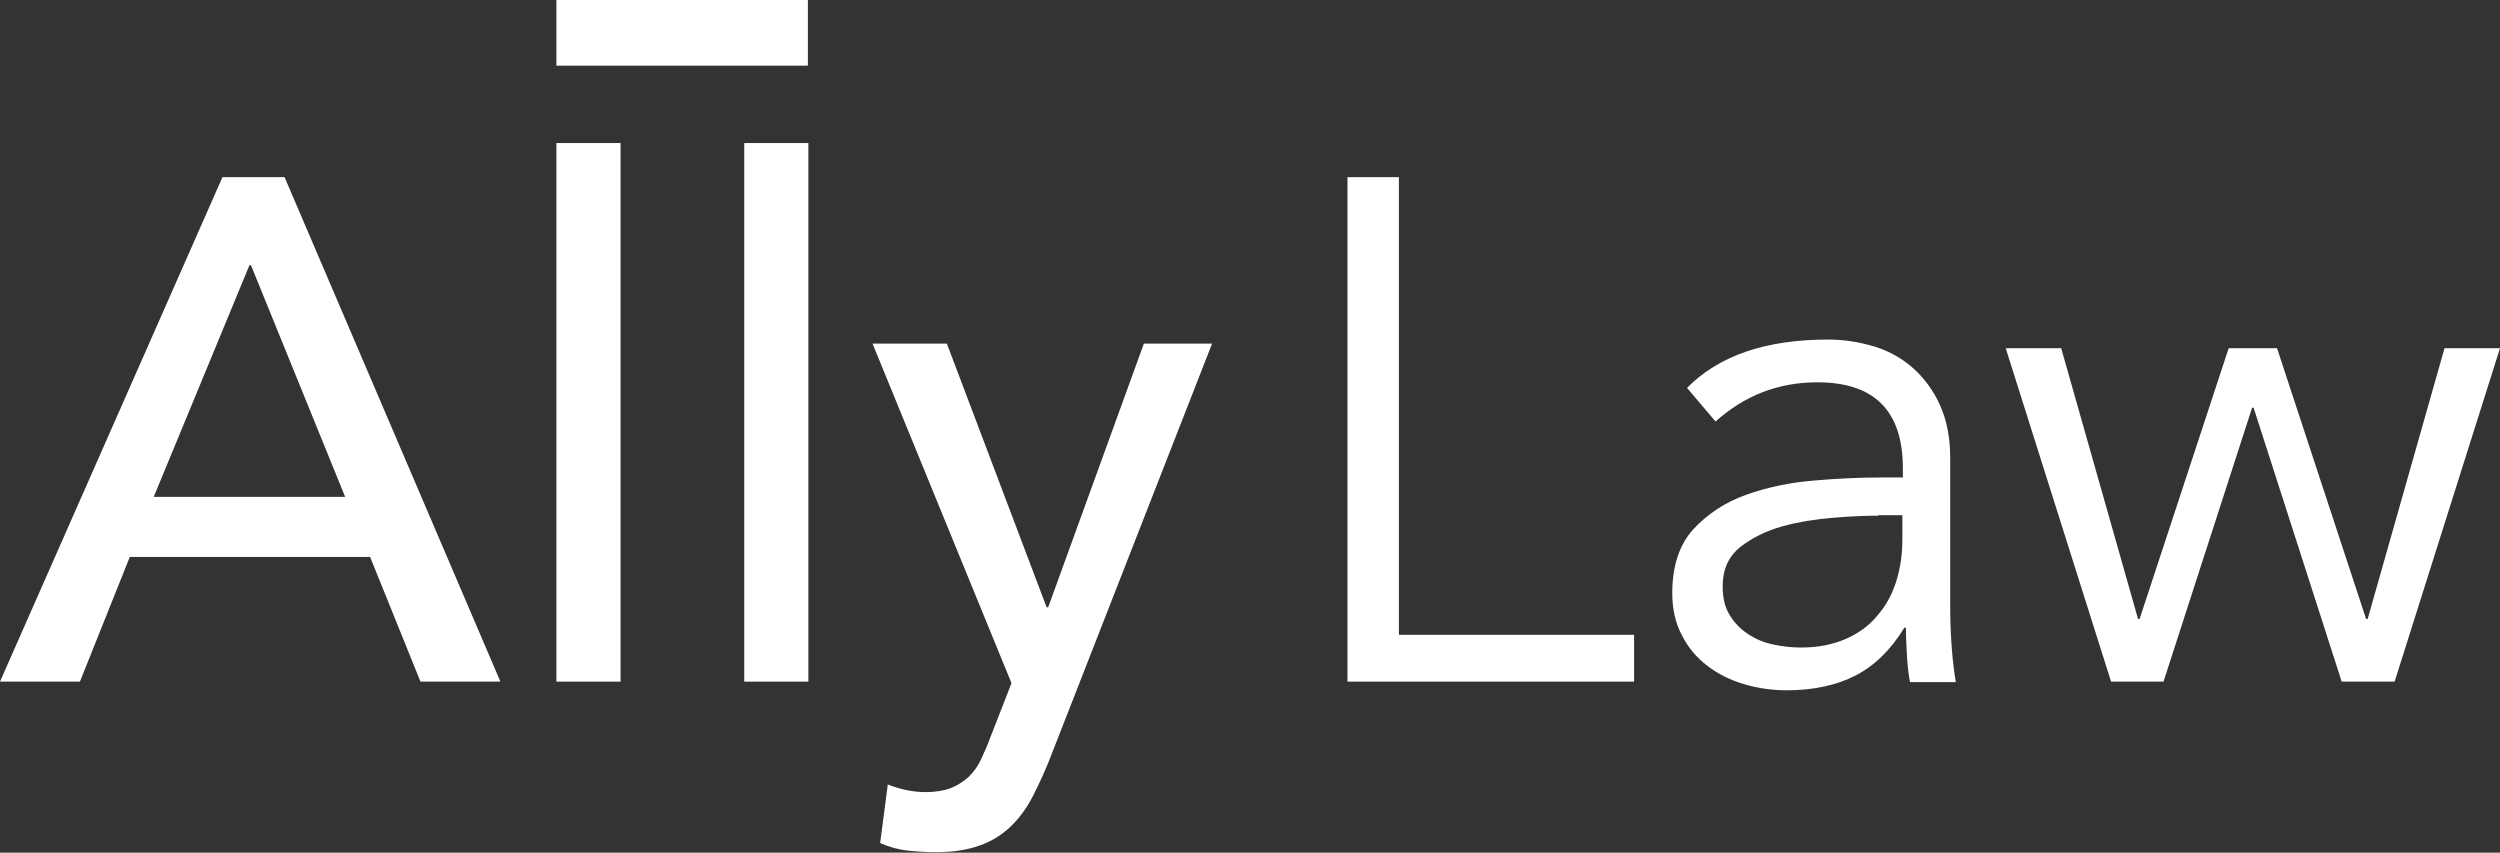
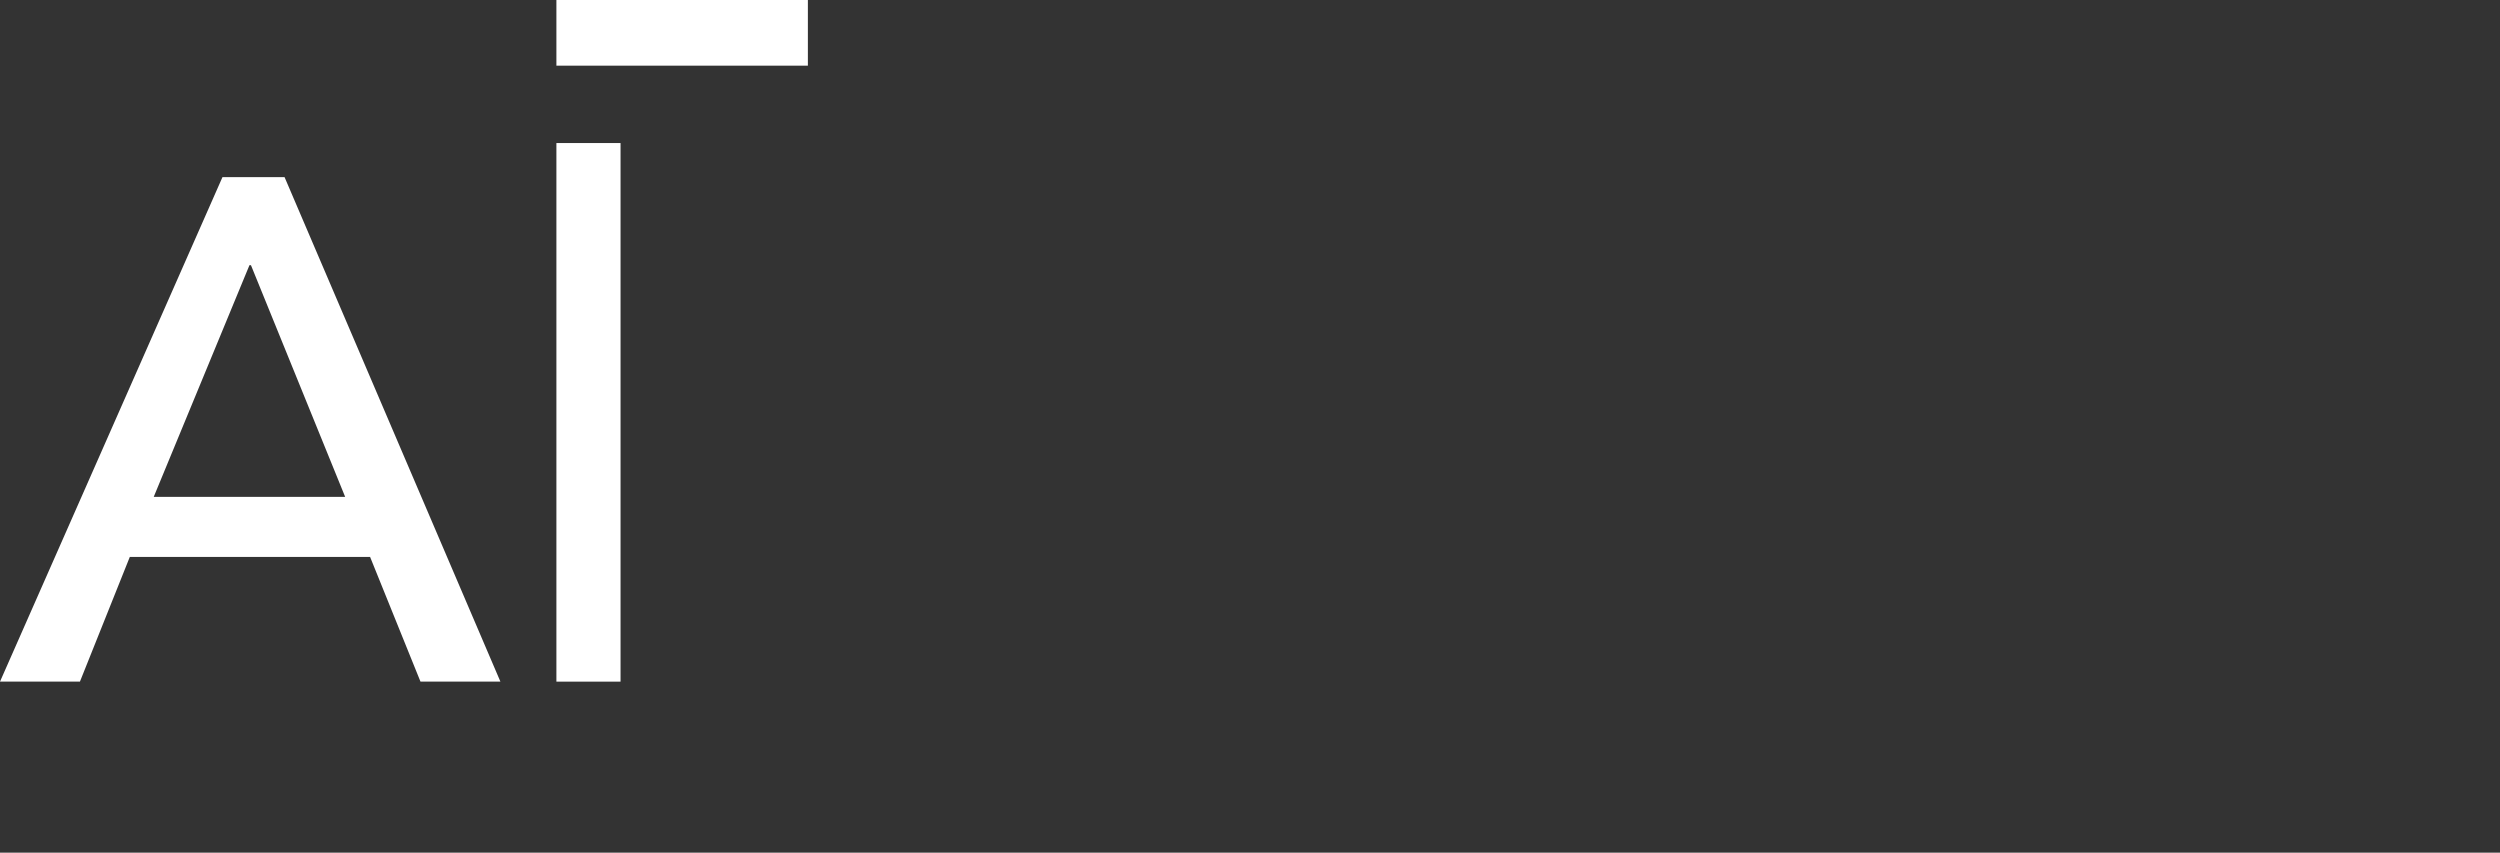
<svg xmlns="http://www.w3.org/2000/svg" version="1.1" id="Layer_1" x="0px" y="0px" viewBox="0 0 491.1 167.5" enable-background="new 0 0 491.1 167.5" xml:space="preserve">
  <rect x="0" y="0" width="491.1" height="167.5" fill="#333333" stroke="none" />
  <g>
    <path fill="#FFFFFF" d="M109.3,0c16.5,0,32.9,0,49.4,0v12.9c-16.5,0-32.9,0-49.4,0V0z" />
    <path fill="#FFFFFF" d="M43.7,34.8h12.2l42.4,99.1H82.6l-9.9-24.5H25.5l-9.8,24.5H0L43.7,34.8z M67.8,97.6L49.3,52.1H49L30.2,97.6   H67.8z" />
    <rect x="109.3" y="28.1" fill="#FFFFFF" width="12.6" height="105.8" />
-     <rect x="146.2" y="28.1" fill="#FFFFFF" width="12.6" height="105.8" />
-     <path fill="#FFFFFF" d="M171.4,67.5h14.6l19.6,51.8h0.3l18.8-51.8h13.4l-31.5,80.6c-1.1,2.9-2.3,5.5-3.5,7.9   c-1.2,2.4-2.6,4.4-4.3,6.1c-1.7,1.7-3.7,3-6.1,3.9c-2.4,0.9-5.3,1.4-8.7,1.4c-1.9,0-3.7-0.1-5.6-0.3c-1.9-0.2-3.7-0.7-5.5-1.5   l1.5-11.5c2.5,1,5,1.5,7.5,1.5c1.9,0,3.6-0.3,4.9-0.8c1.3-0.5,2.5-1.3,3.5-2.2c1-1,1.8-2.1,2.4-3.4c0.6-1.3,1.3-2.8,1.9-4.5   l4.1-10.5L171.4,67.5z" />
-     <polygon fill="#FFFFFF" points="274.8,124.7 321,124.7 321,133.9 264.7,133.9 264.7,34.8 274.8,34.8  " />
-     <path fill="#FFFFFF" d="M373.8,93.7V92c0-11.3-5.6-16.9-16.8-16.9c-7.7,0-14.3,2.6-20,7.7l-5.6-6.6c6.2-6.3,15.4-9.5,27.7-9.5   c3.2,0,6.2,0.5,9.2,1.4c2.9,0.9,5.5,2.4,7.6,4.3c2.1,1.9,3.9,4.3,5.2,7.2c1.3,2.9,2,6.3,2,10.4v29.3c0,2.5,0.1,5.2,0.3,7.9   c0.2,2.8,0.5,5,0.8,6.8h-9c-0.3-1.6-0.5-3.3-0.6-5.2c-0.1-1.9-0.2-3.7-0.2-5.5h-0.3c-2.7,4.4-5.9,7.5-9.6,9.4   c-3.7,1.9-8.2,2.9-13.5,2.9c-2.9,0-5.7-0.4-8.4-1.2c-2.7-0.8-5.1-2-7.2-3.6c-2.1-1.6-3.8-3.6-5-6c-1.3-2.4-1.9-5.2-1.9-8.3   c0-5.3,1.4-9.5,4.1-12.5c2.8-3,6.2-5.3,10.4-6.8c4.2-1.5,8.6-2.4,13.3-2.8c4.7-0.4,9-0.6,13-0.6H373.8z M369,101.3   c-2.3,0-5.3,0.1-8.8,0.4s-6.9,0.8-10.1,1.7c-3.2,0.9-6,2.3-8.3,4.1c-2.3,1.9-3.4,4.4-3.4,7.7c0,2.1,0.4,4,1.3,5.5   c0.9,1.5,2.1,2.8,3.6,3.8c1.5,1,3.1,1.7,5,2.1c1.8,0.4,3.7,0.6,5.5,0.6c3.4,0,6.3-0.6,8.8-1.7c2.5-1.1,4.6-2.6,6.2-4.6   c1.7-1.9,2.9-4.2,3.7-6.7c0.8-2.6,1.2-5.3,1.2-8.2v-4.8H369z" />
-     <polygon fill="#FFFFFF" points="404.9,68.4 420,121.6 420.3,121.6 437.8,68.4 447.3,68.4 464.8,121.6 465.1,121.6 480.2,68.4    491.1,68.4 470.4,133.9 460,133.9 442.7,80.1 442.4,80.1 425,133.9 414.7,133.9 394,68.4  " />
  </g>
</svg>